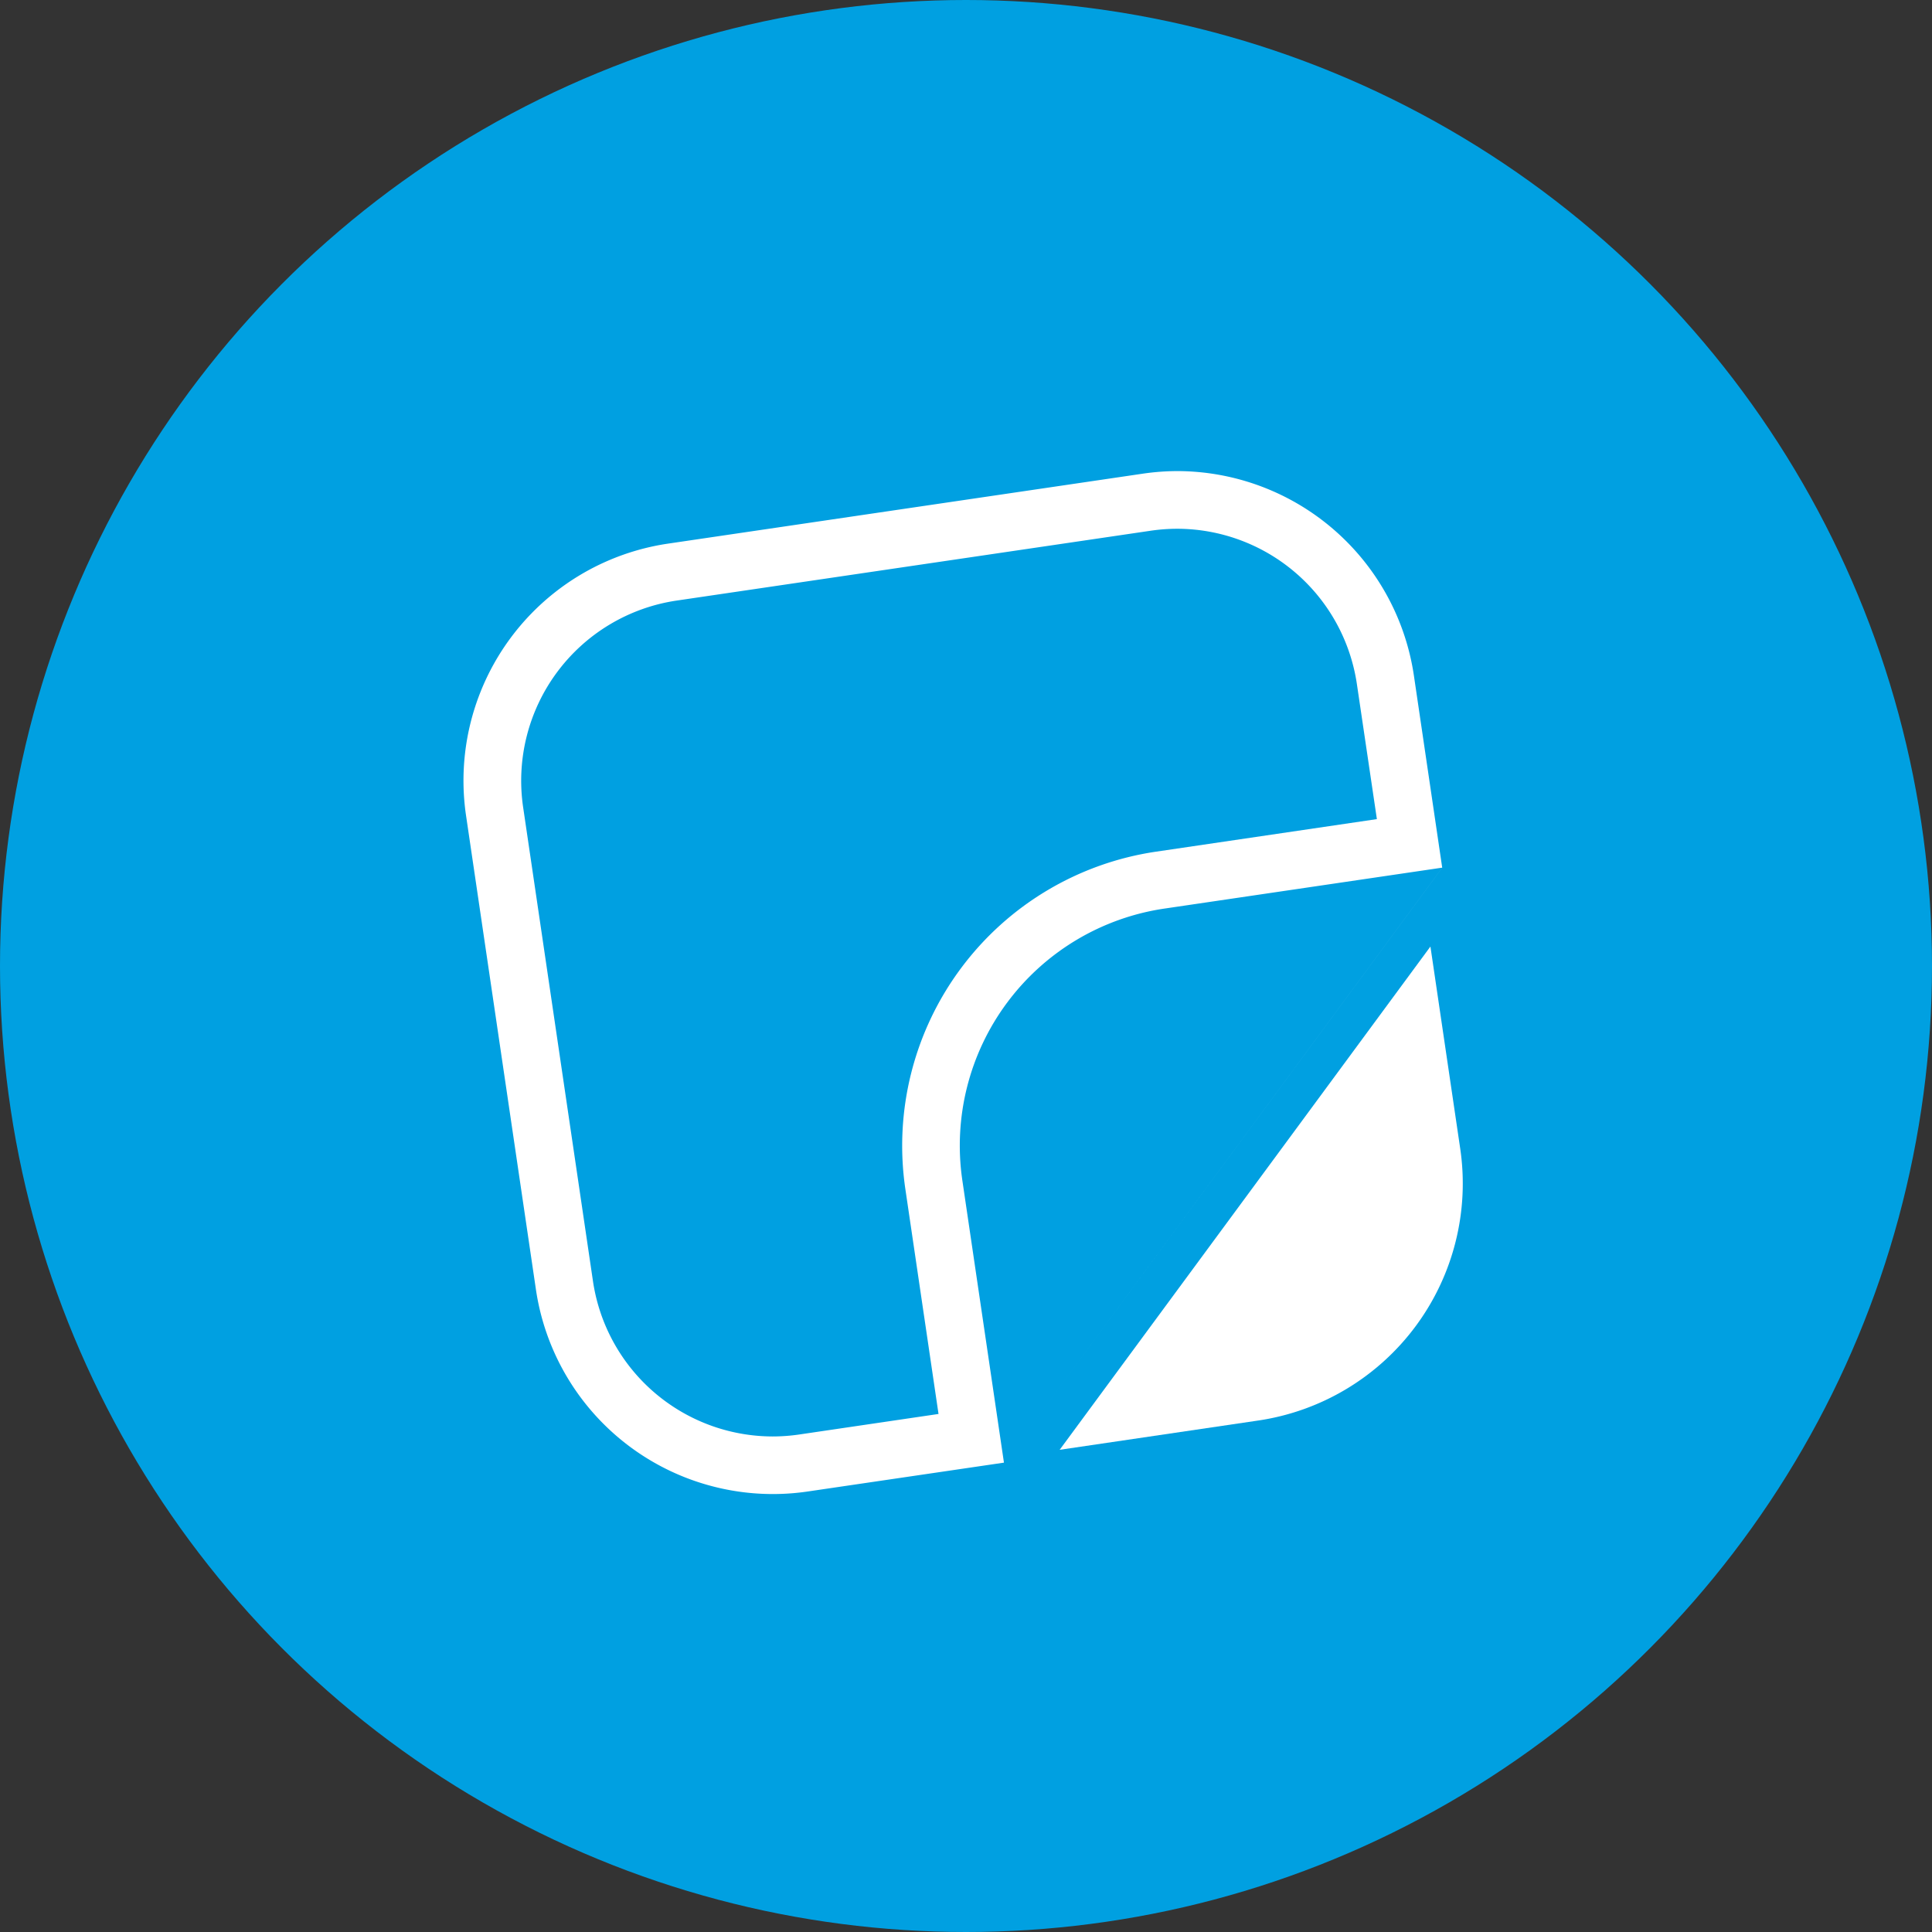
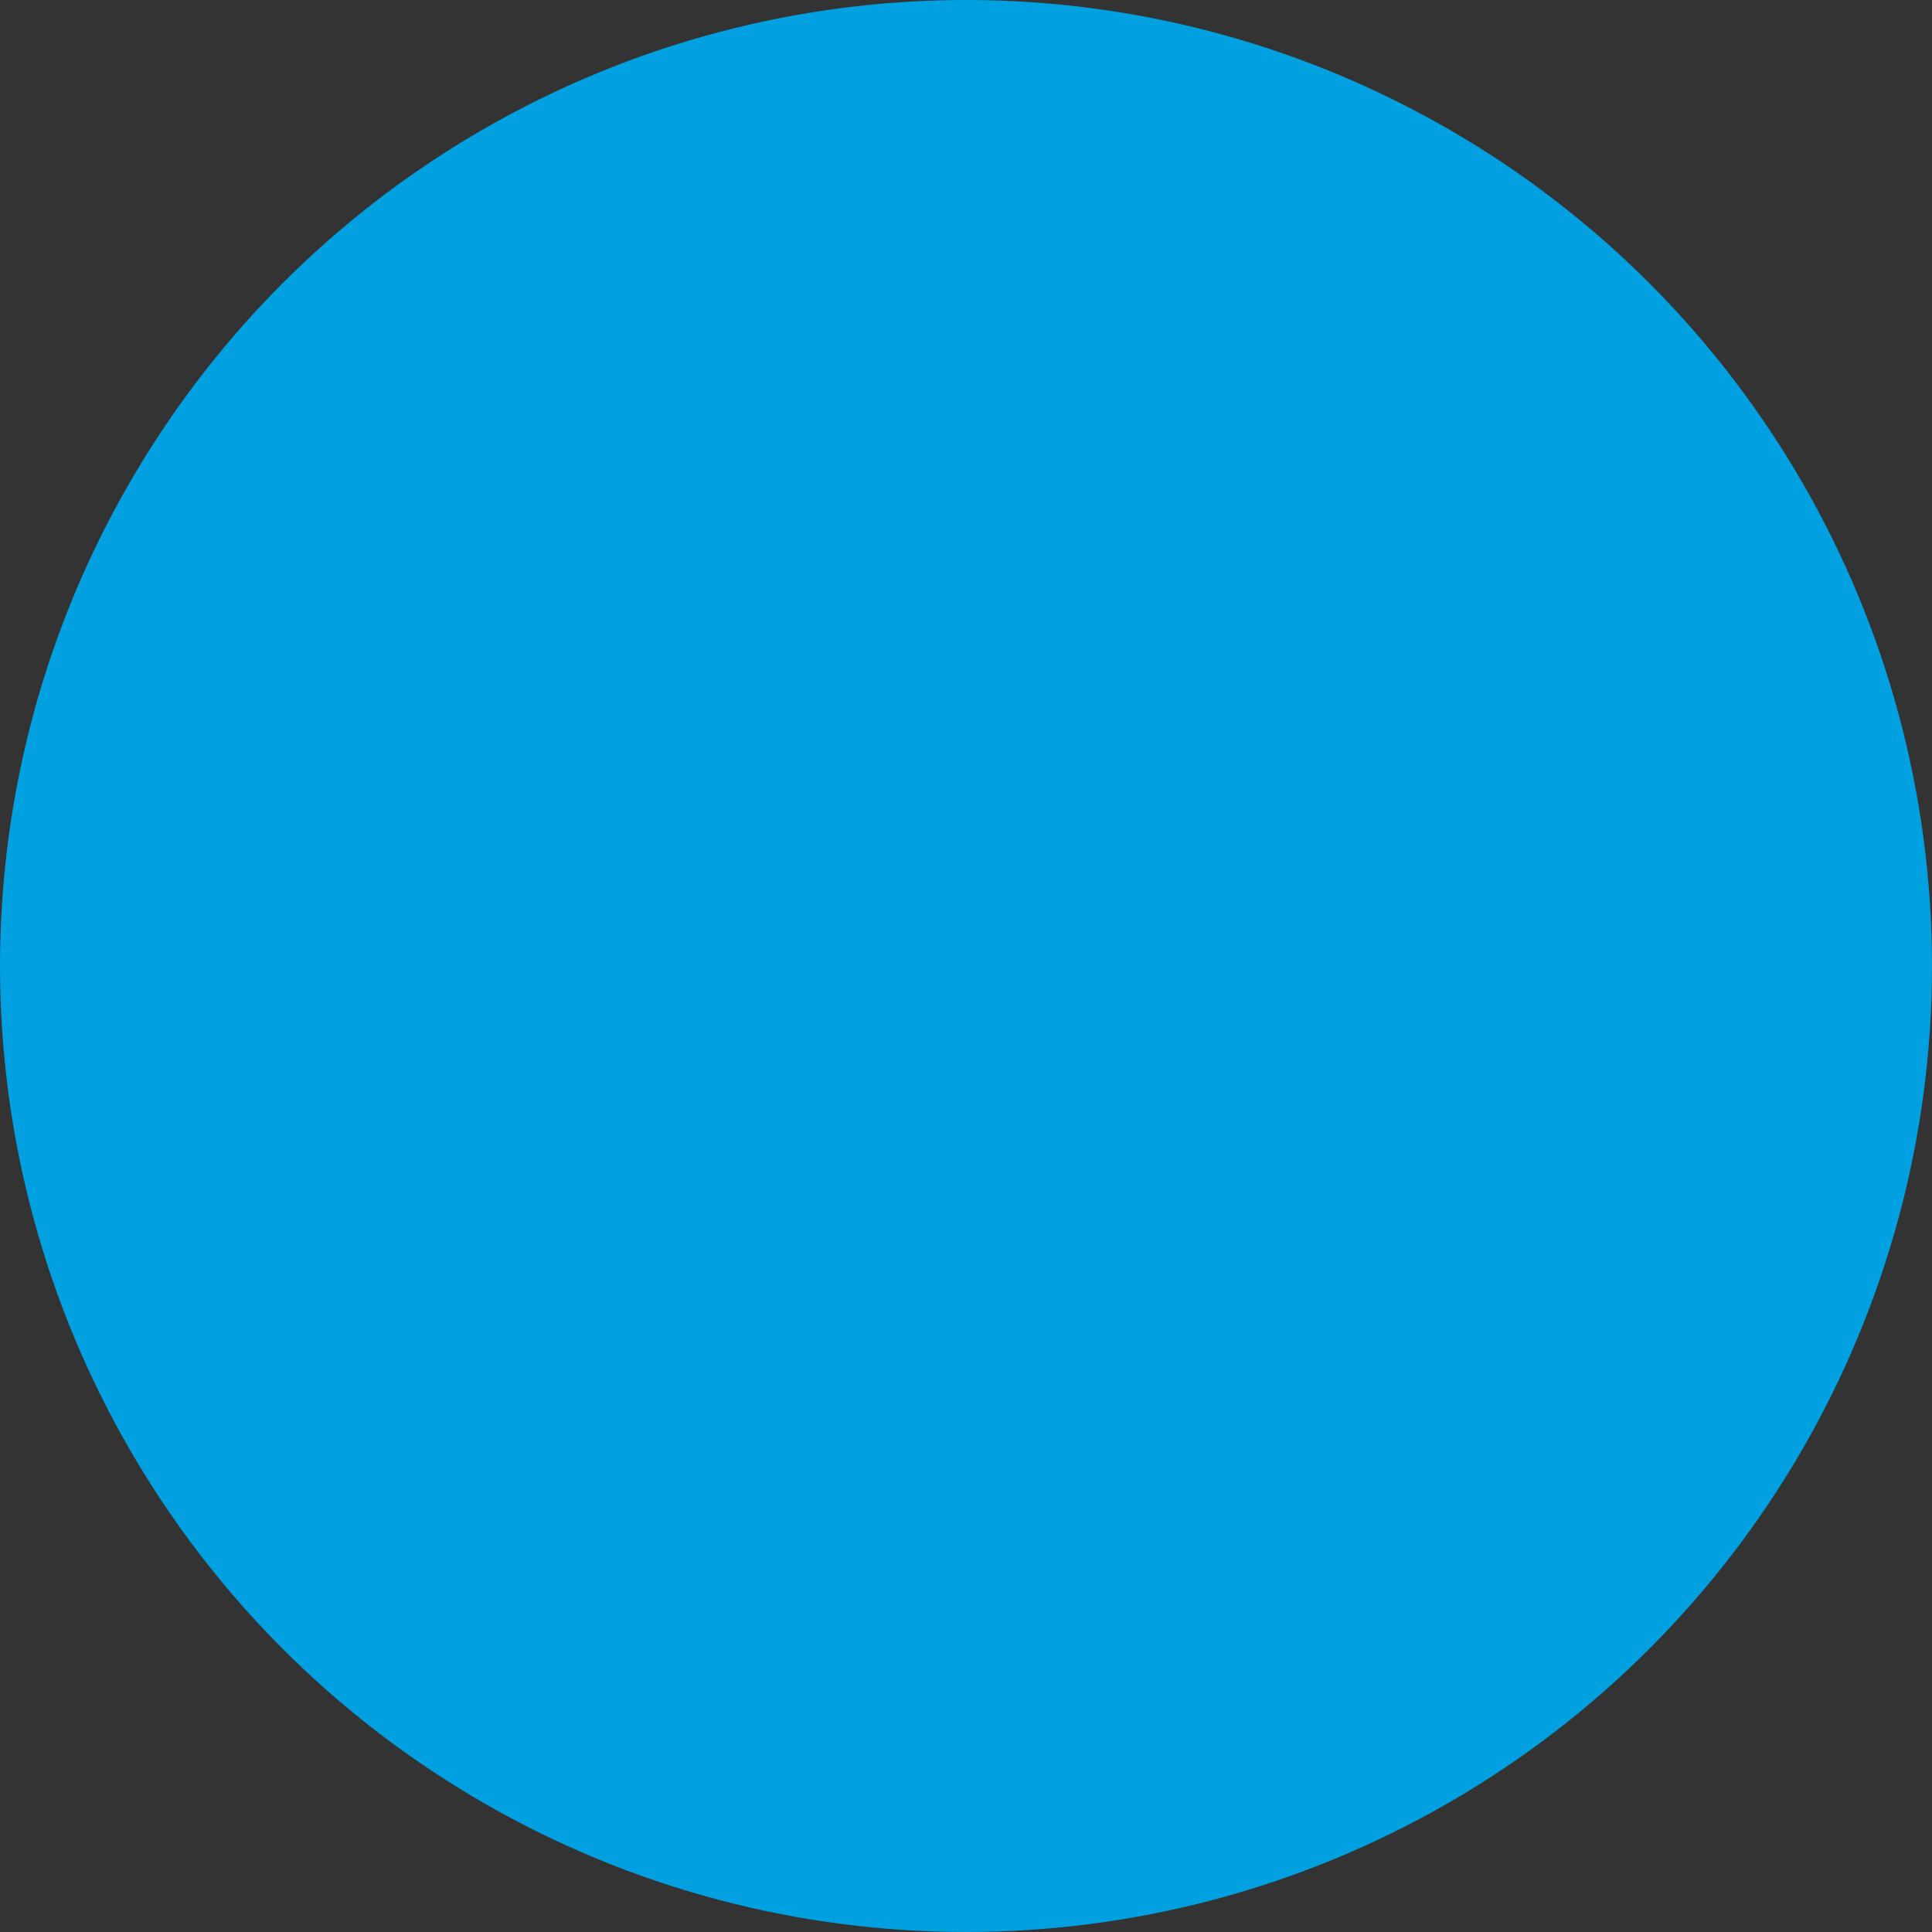
<svg xmlns="http://www.w3.org/2000/svg" width="67" height="67" viewBox="0 0 67 67">
  <rect x="0" y="0" width="67" height="67" fill="#333333" stroke="none" />
  <g transform="translate(-144 -555)">
    <circle cx="33.5" cy="33.5" r="33.5" transform="translate(144 555)" fill="#00a0e1" />
    <g transform="translate(149.656 560.983)">
-       <path d="M72.01,47.226,59.152,64.679l6.883-1.015a8.309,8.309,0,0,0,7.008-9.431Z" transform="translate(-28.06 -20.384)" fill="#fff" />
-       <path d="M35.173,12.354a6.4,6.4,0,0,0-.93.069L17.806,14.845a6.316,6.316,0,0,0-5.321,7.161l2.422,16.437a6.309,6.309,0,0,0,6.229,5.389,6.4,6.4,0,0,0,.932-.069l4.823-.711-1.15-7.8a10.308,10.308,0,0,1,8.694-11.7l7.658-1.129L41.4,17.743a6.309,6.309,0,0,0-6.23-5.389h0m0-2a8.309,8.309,0,0,1,8.208,7.1l.981,6.656L29.161,44.74l15.2-20.634-9.636,1.42a8.308,8.308,0,0,0-7.007,9.431L29.16,44.74l-6.8,1a8.306,8.306,0,0,1-9.431-7.007L10.506,22.3a8.308,8.308,0,0,1,7.008-9.431l16.438-2.422A8.368,8.368,0,0,1,35.173,10.354Z" transform="translate(0 0)" fill="#fff" />
-     </g>
+       </g>
  </g>
</svg>